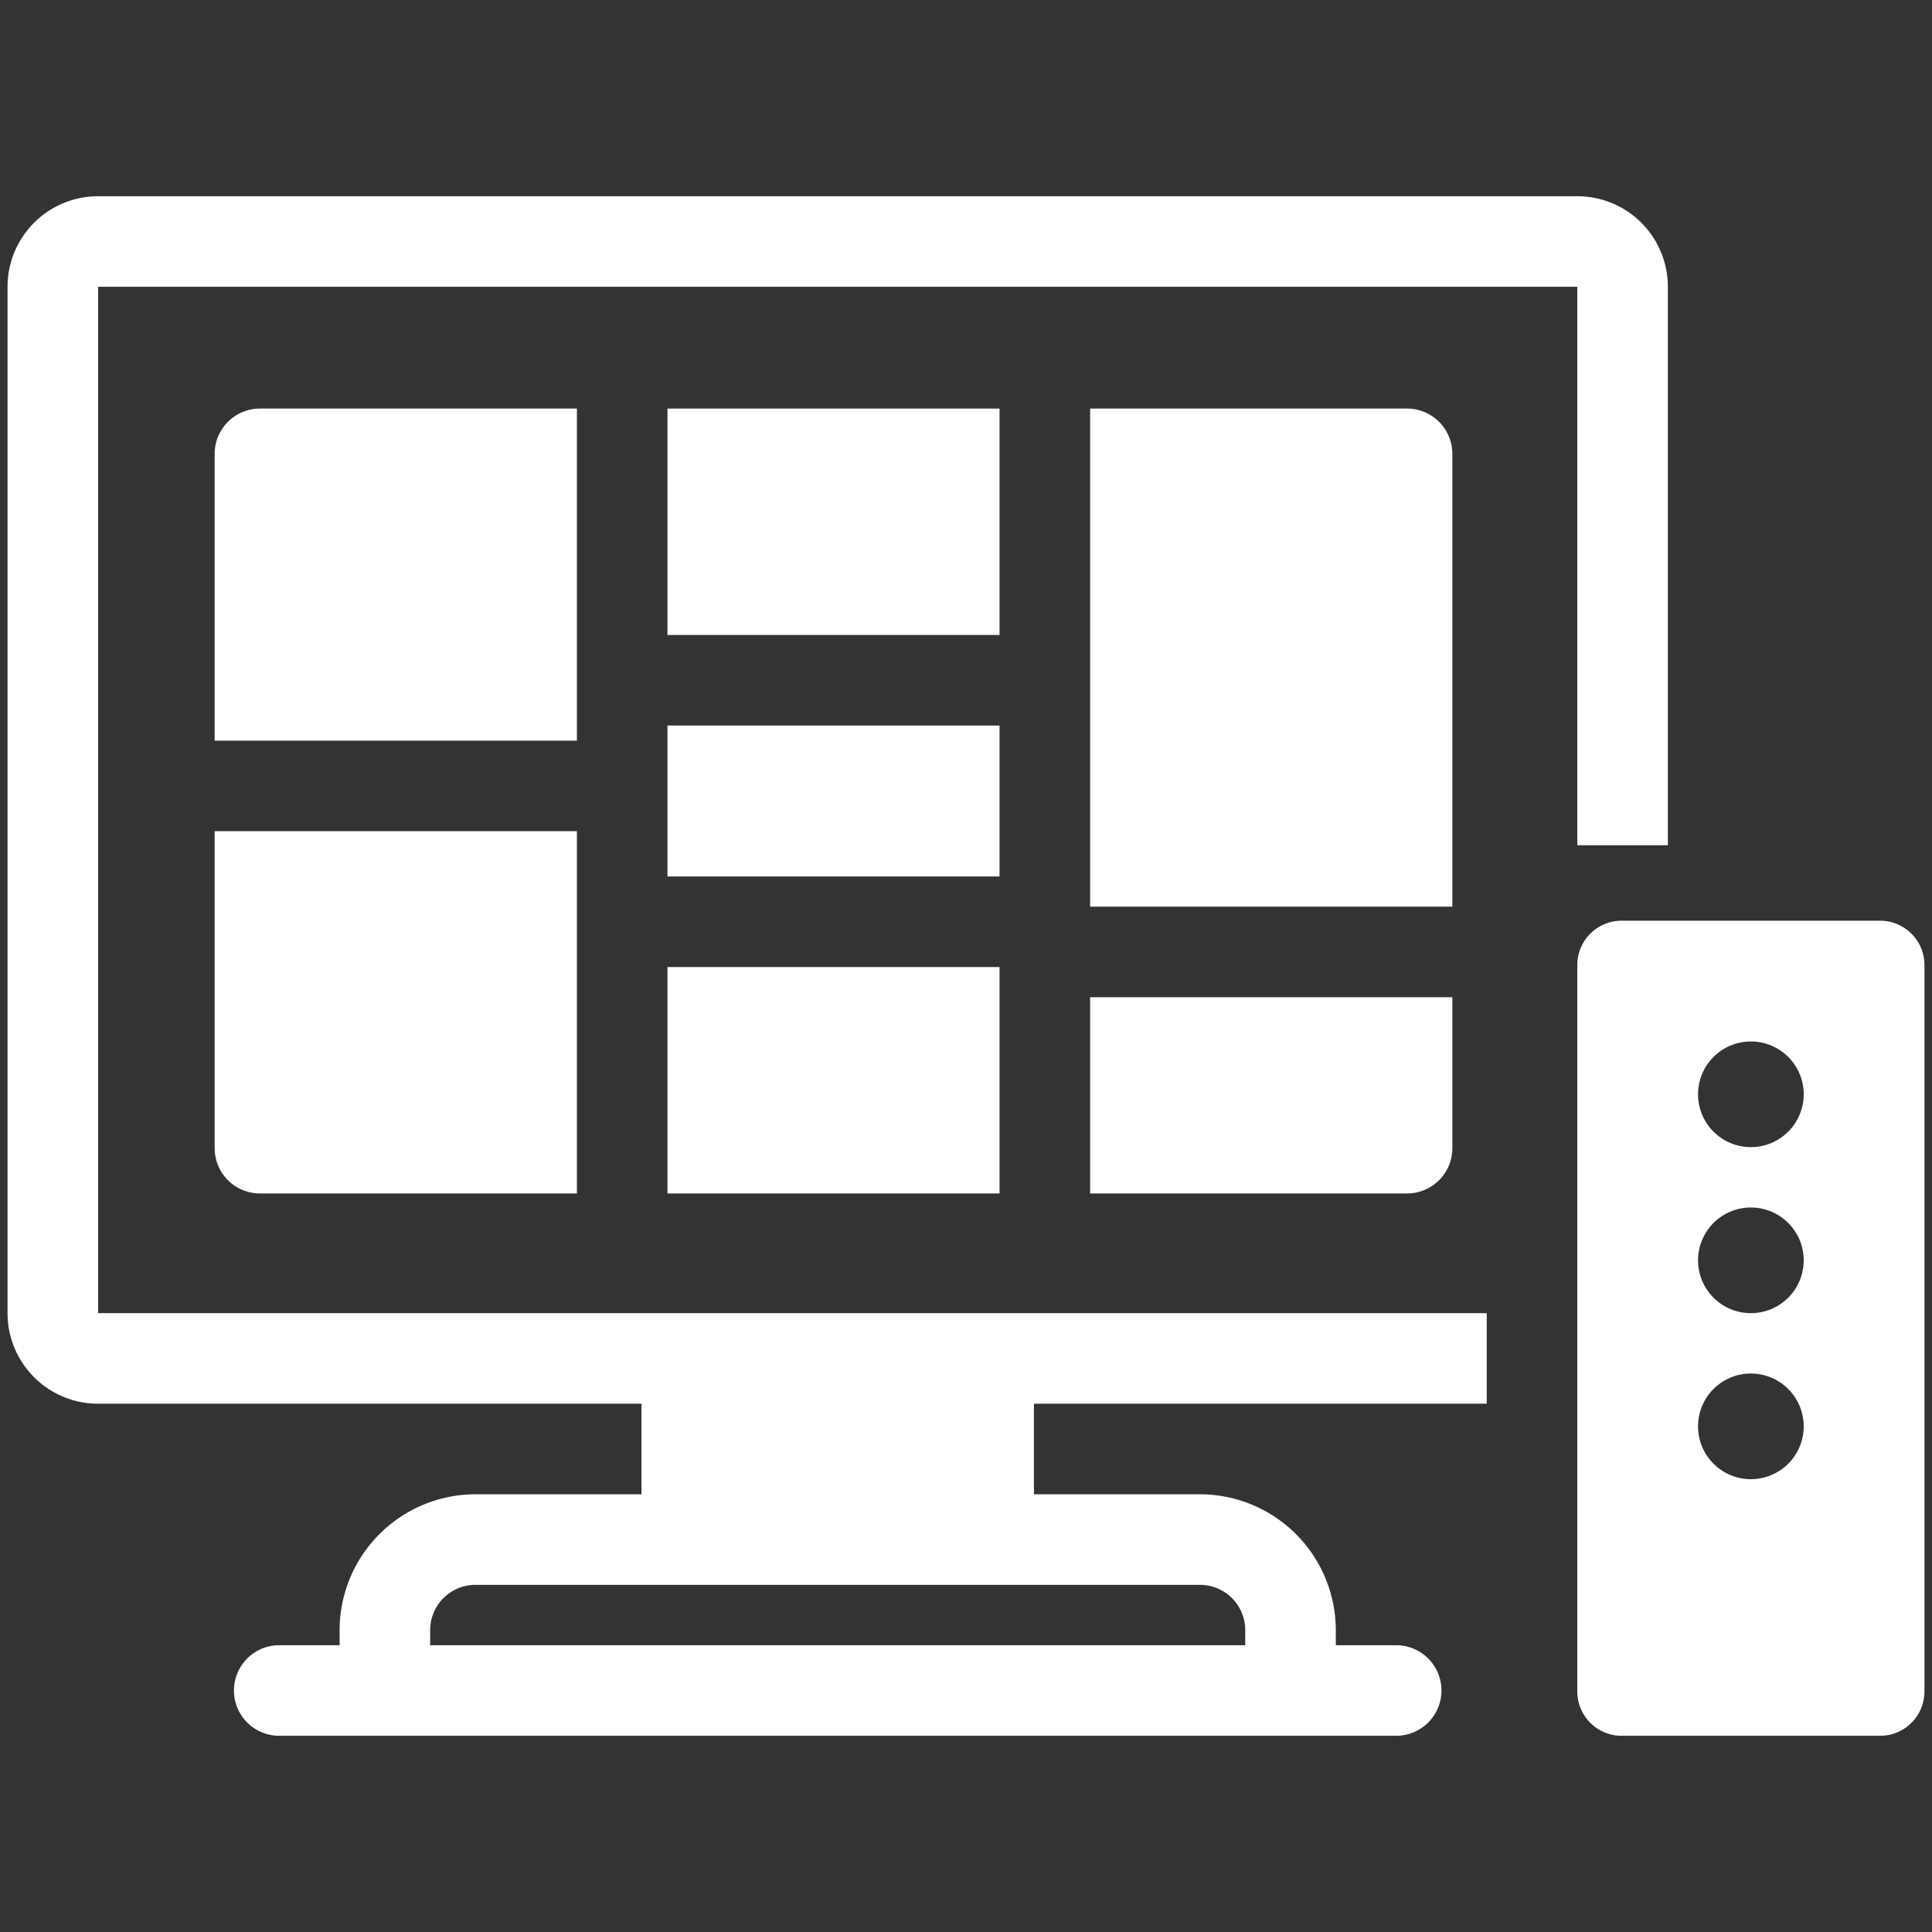
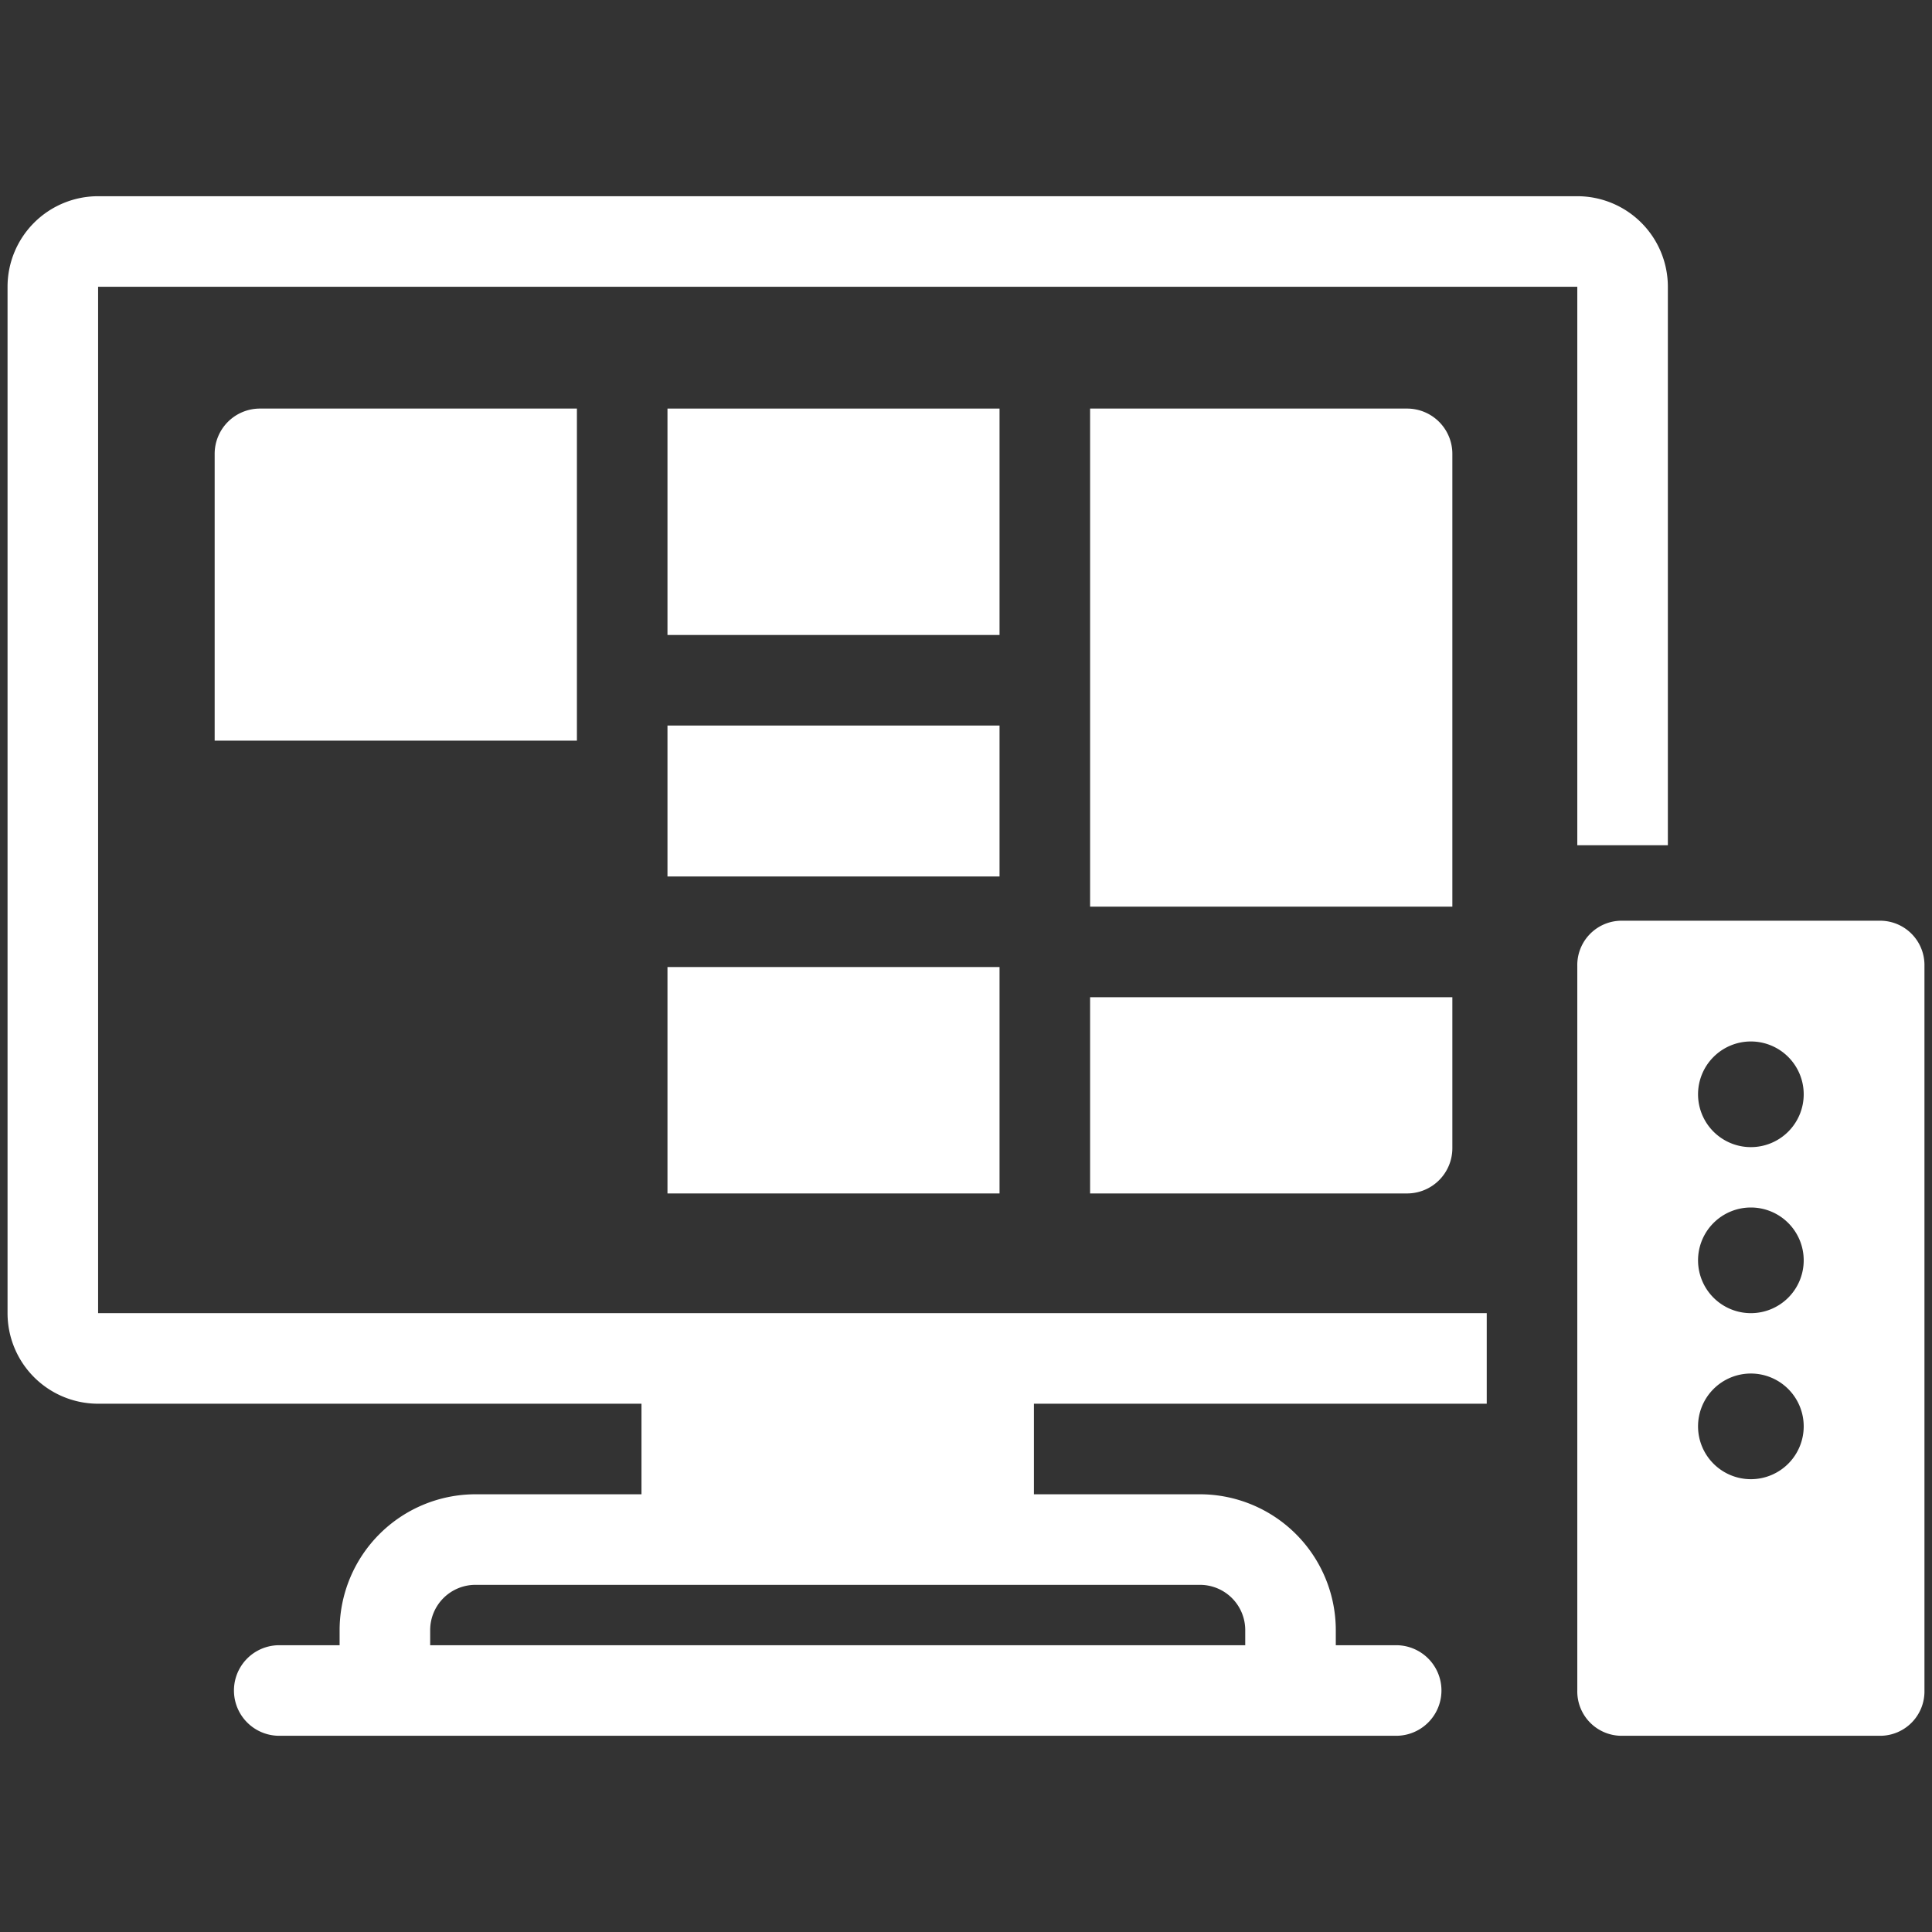
<svg xmlns="http://www.w3.org/2000/svg" viewBox="0 0 128 128">
  <rect x="0" y="0" width="128" height="128" fill="#333333" stroke="none" />
  <defs>
    <style>.cls-1{fill:#fff;}</style>
  </defs>
  <path class="cls-1" d="M92.5,109h-4v-1a9.01,9.01,0,0,0-9-9h-11V93h30V87H6.5V19h98V56h6V19a6,6,0,0,0-6-6H6.5a6,6,0,0,0-6,6V87a6,6,0,0,0,6,6h36v6h-11a9.01,9.01,0,0,0-9,9v1h-4a3,3,0,0,0,0,6h74a3,3,0,0,0,0-6Zm-10,0h-54v-1a3,3,0,0,1,3-3h48a3,3,0,0,1,3,3Z" />
  <path class="cls-1" d="M124.625,61h-17.25a2.939,2.939,0,0,0-2.875,3v48a2.939,2.939,0,0,0,2.875,3h17.25a2.939,2.939,0,0,0,2.875-3V64A2.939,2.939,0,0,0,124.625,61ZM116,98a3.5,3.5,0,1,1,3.5-3.5A3.5,3.5,0,0,1,116,98Zm0-11a3.5,3.5,0,1,1,3.5-3.5A3.5,3.5,0,0,1,116,87Zm0-11a3.5,3.5,0,1,1,3.5-3.5A3.5,3.5,0,0,1,116,76Z" />
  <path class="cls-1" d="M96.222,60.069h-24v-33h21a3,3,0,0,1,3,3Z" />
  <rect class="cls-1" x="44.222" y="27.069" width="22" height="15" />
  <rect class="cls-1" x="44.222" y="48.069" width="22" height="10" />
  <rect class="cls-1" x="44.222" y="64.069" width="22" height="15" />
  <path class="cls-1" d="M93.222,79.069h-21v-13h24v10A3,3,0,0,1,93.222,79.069Z" />
-   <path class="cls-1" d="M38.222,79.069h-21a3,3,0,0,1-3-3v-21h24Z" />
  <path class="cls-1" d="M38.222,49.069h-24v-19a3,3,0,0,1,3-3h21Z" />
</svg>